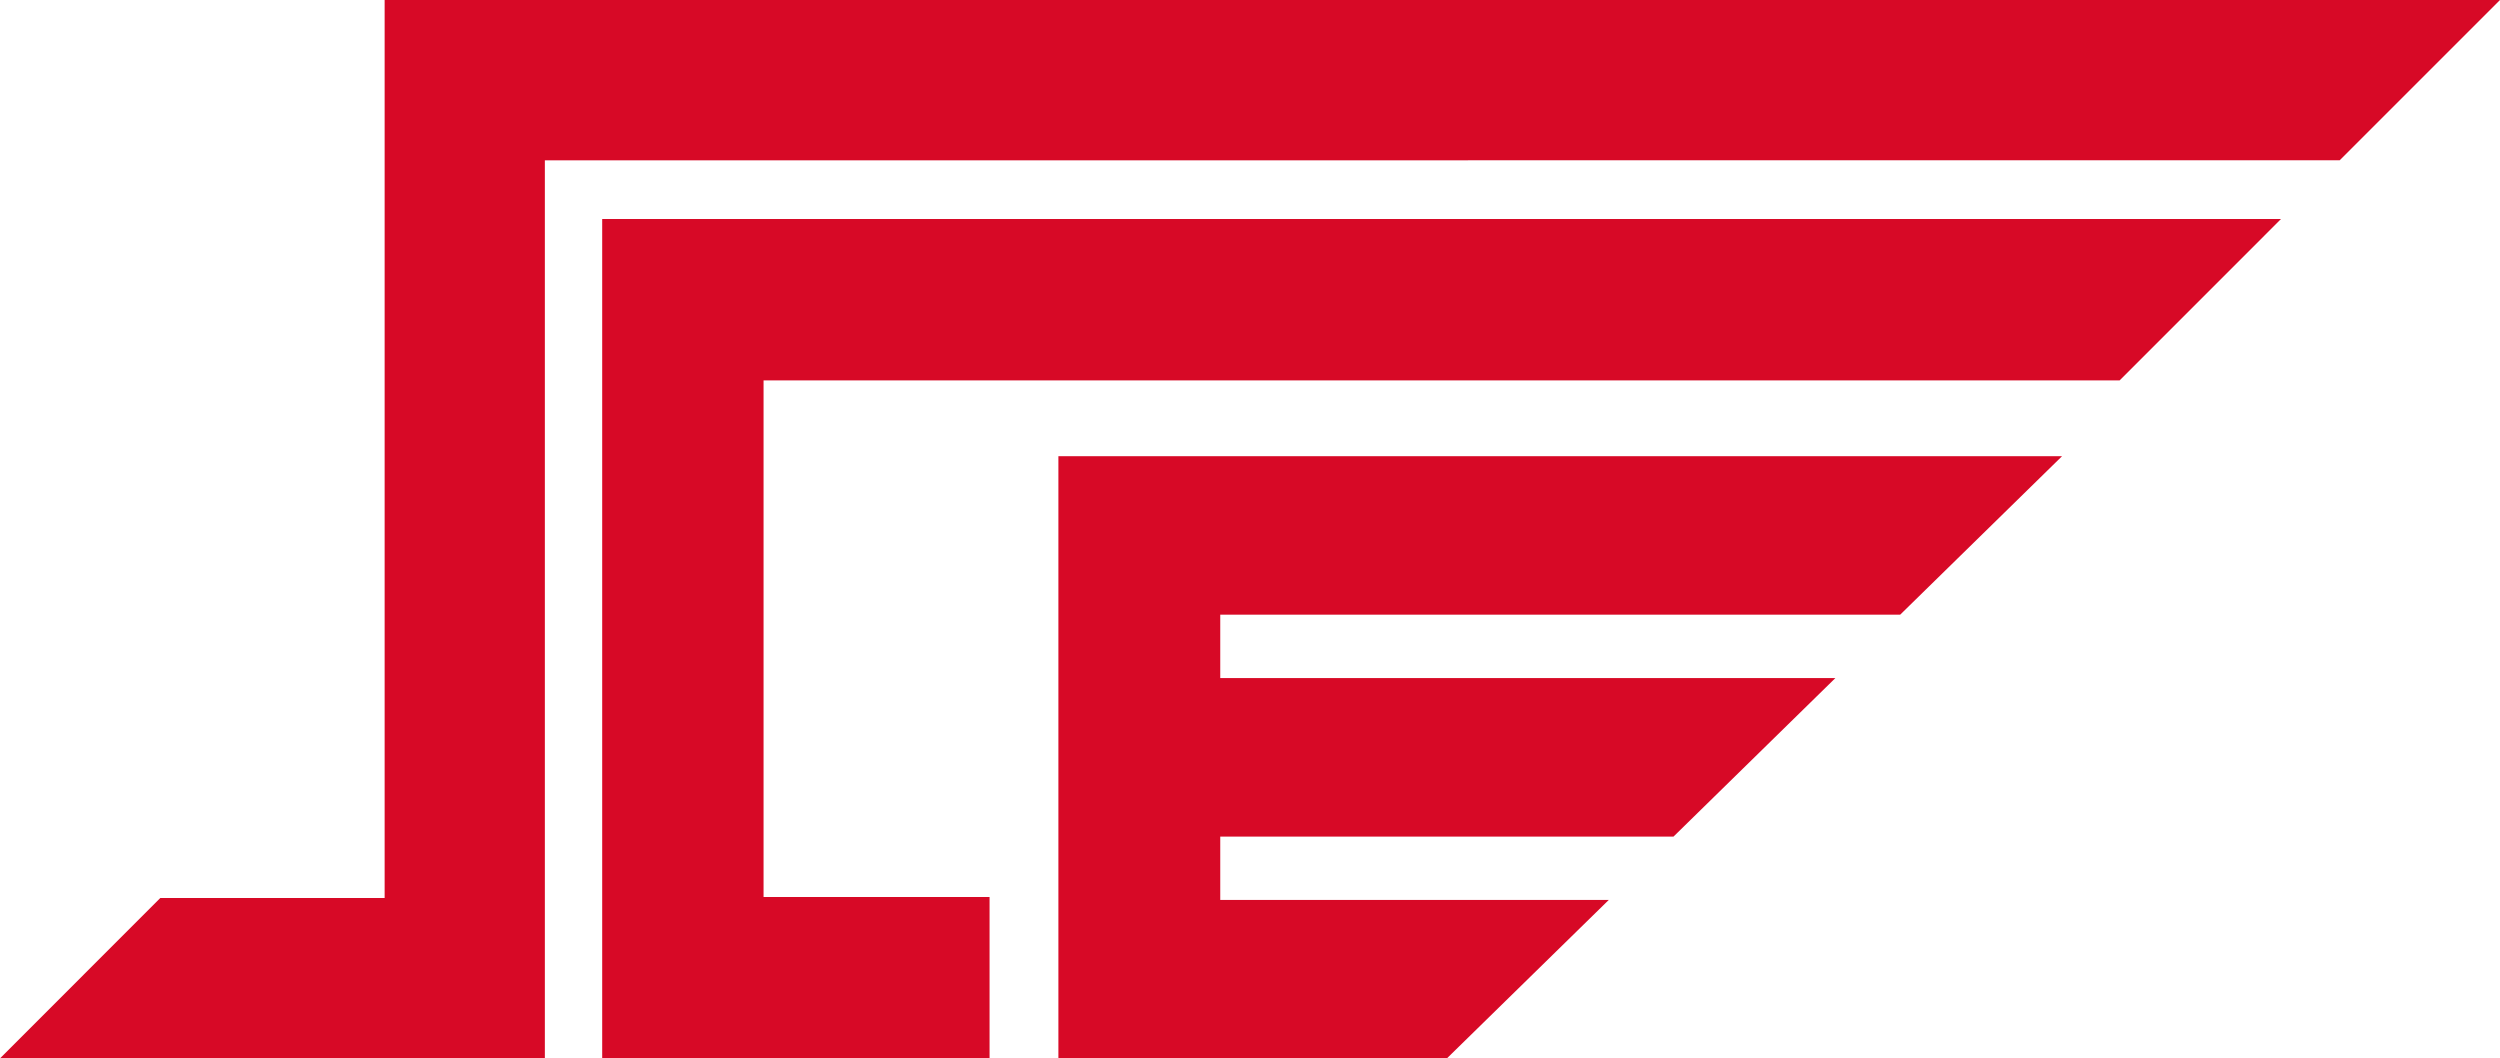
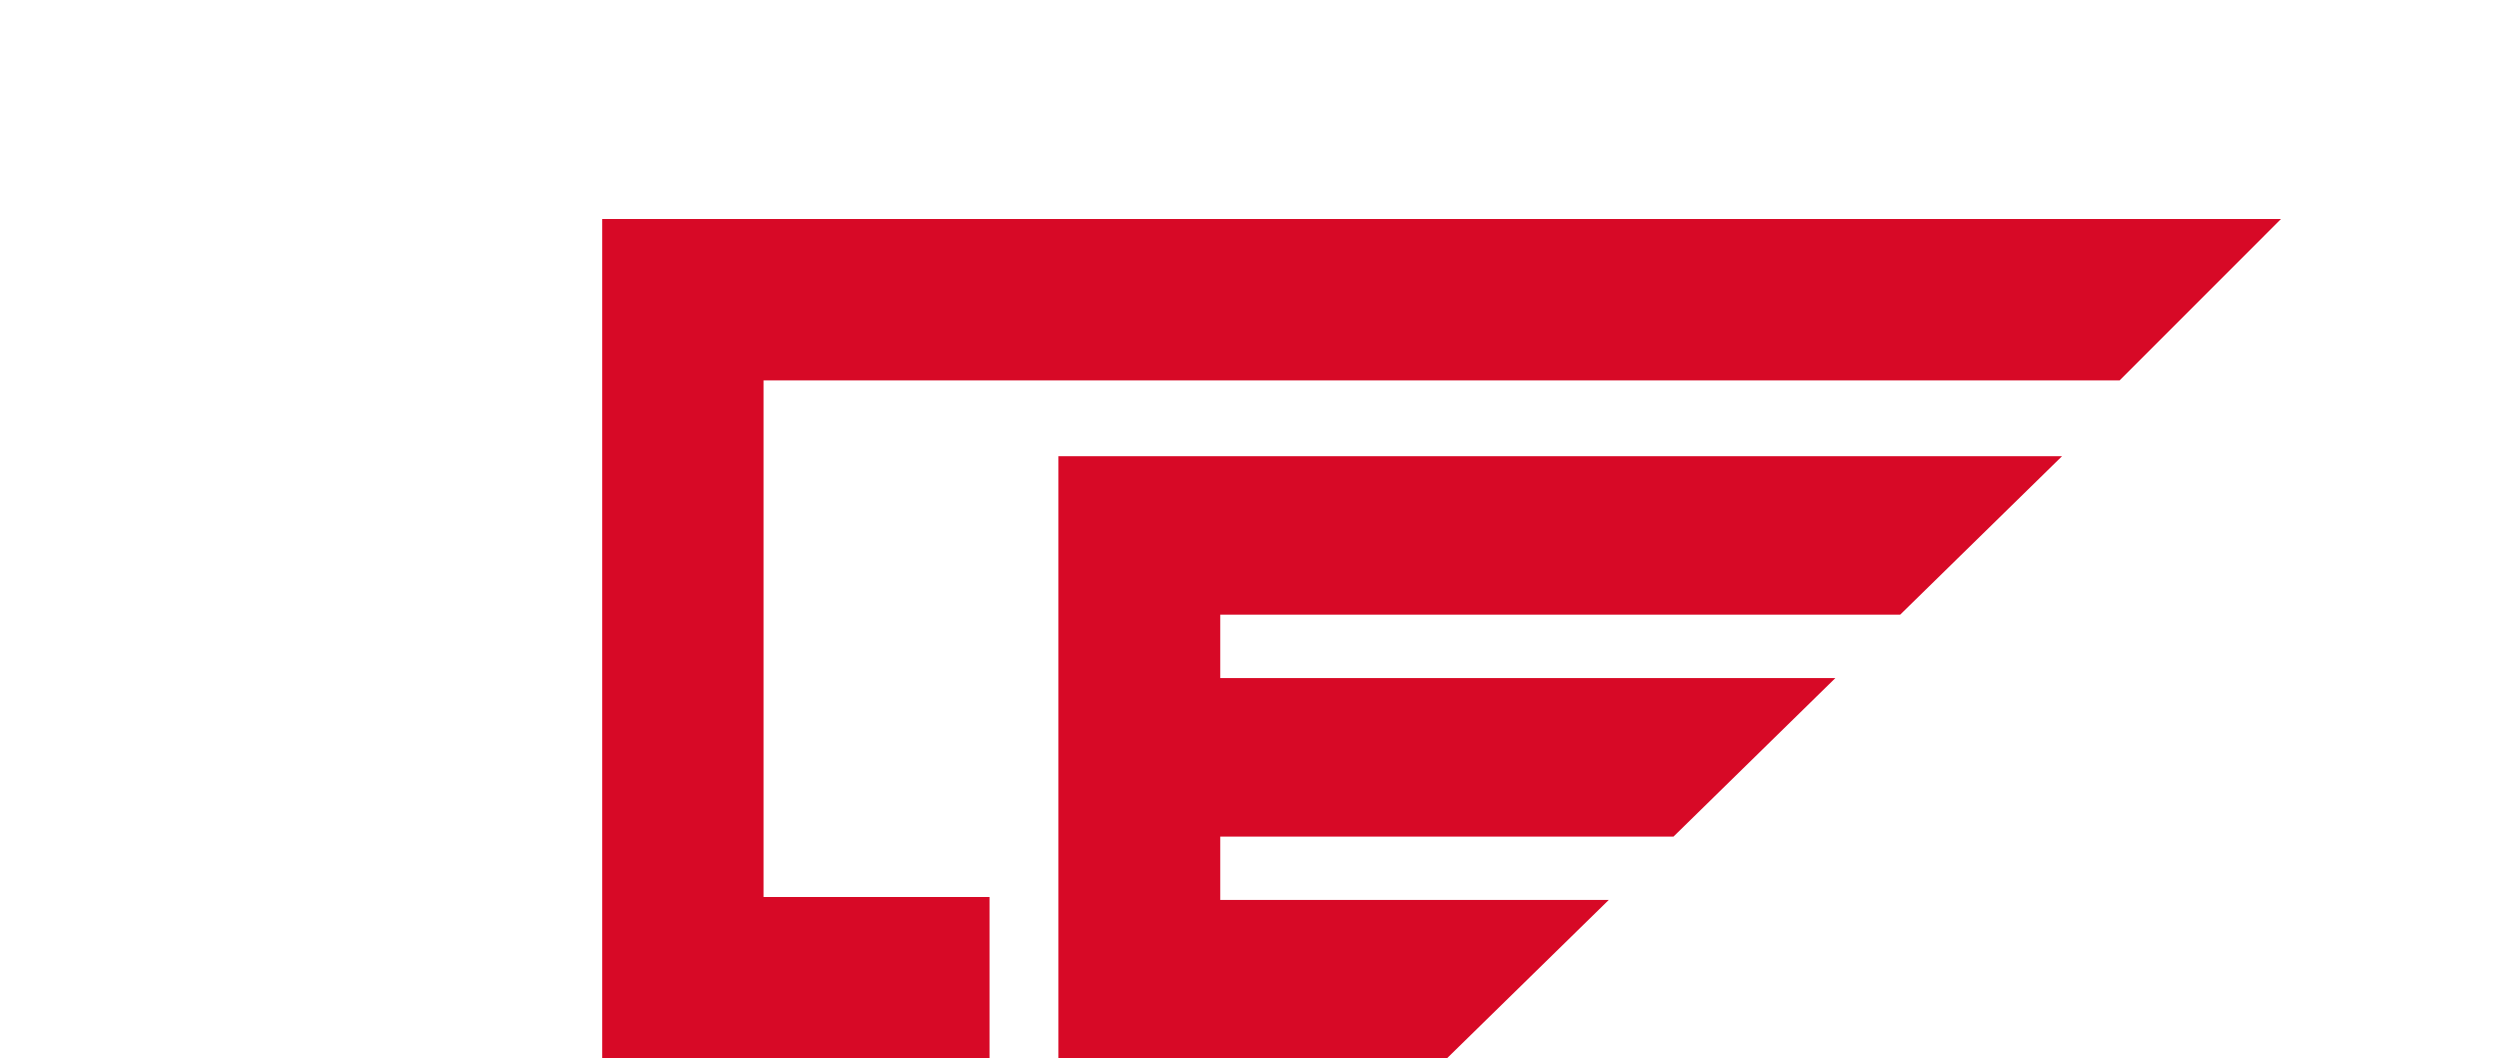
<svg xmlns="http://www.w3.org/2000/svg" width="137px" height="58px" viewBox="0 0 137 58" version="1.1">
  <title>logo-text</title>
  <g id="Page-1" stroke="none" stroke-width="1" fill="none" fill-rule="evenodd">
    <g id="logo-text" fill="#D70926" fill-rule="nonzero">
-       <polygon id="Fill-49" points="21.078 0 21.078 49.212 8.782 49.212 0 58 29.858 58 29.858 8.786 128.216 8.783 137 0" />
      <polygon id="Fill-50" points="33 12 33 58 54.228 58 54.228 49.154 41.843 49.154 41.843 20.846 116.155 20.846 125 12" />
      <polygon id="Fill-51" points="58 58 79.289 58 88.162 49.316 66.87 49.316 66.87 45.844 91.709 45.844 100.579 37.158 66.87 37.158 66.87 33.684 104.13 33.684 113 25 58 25" />
    </g>
  </g>
</svg>